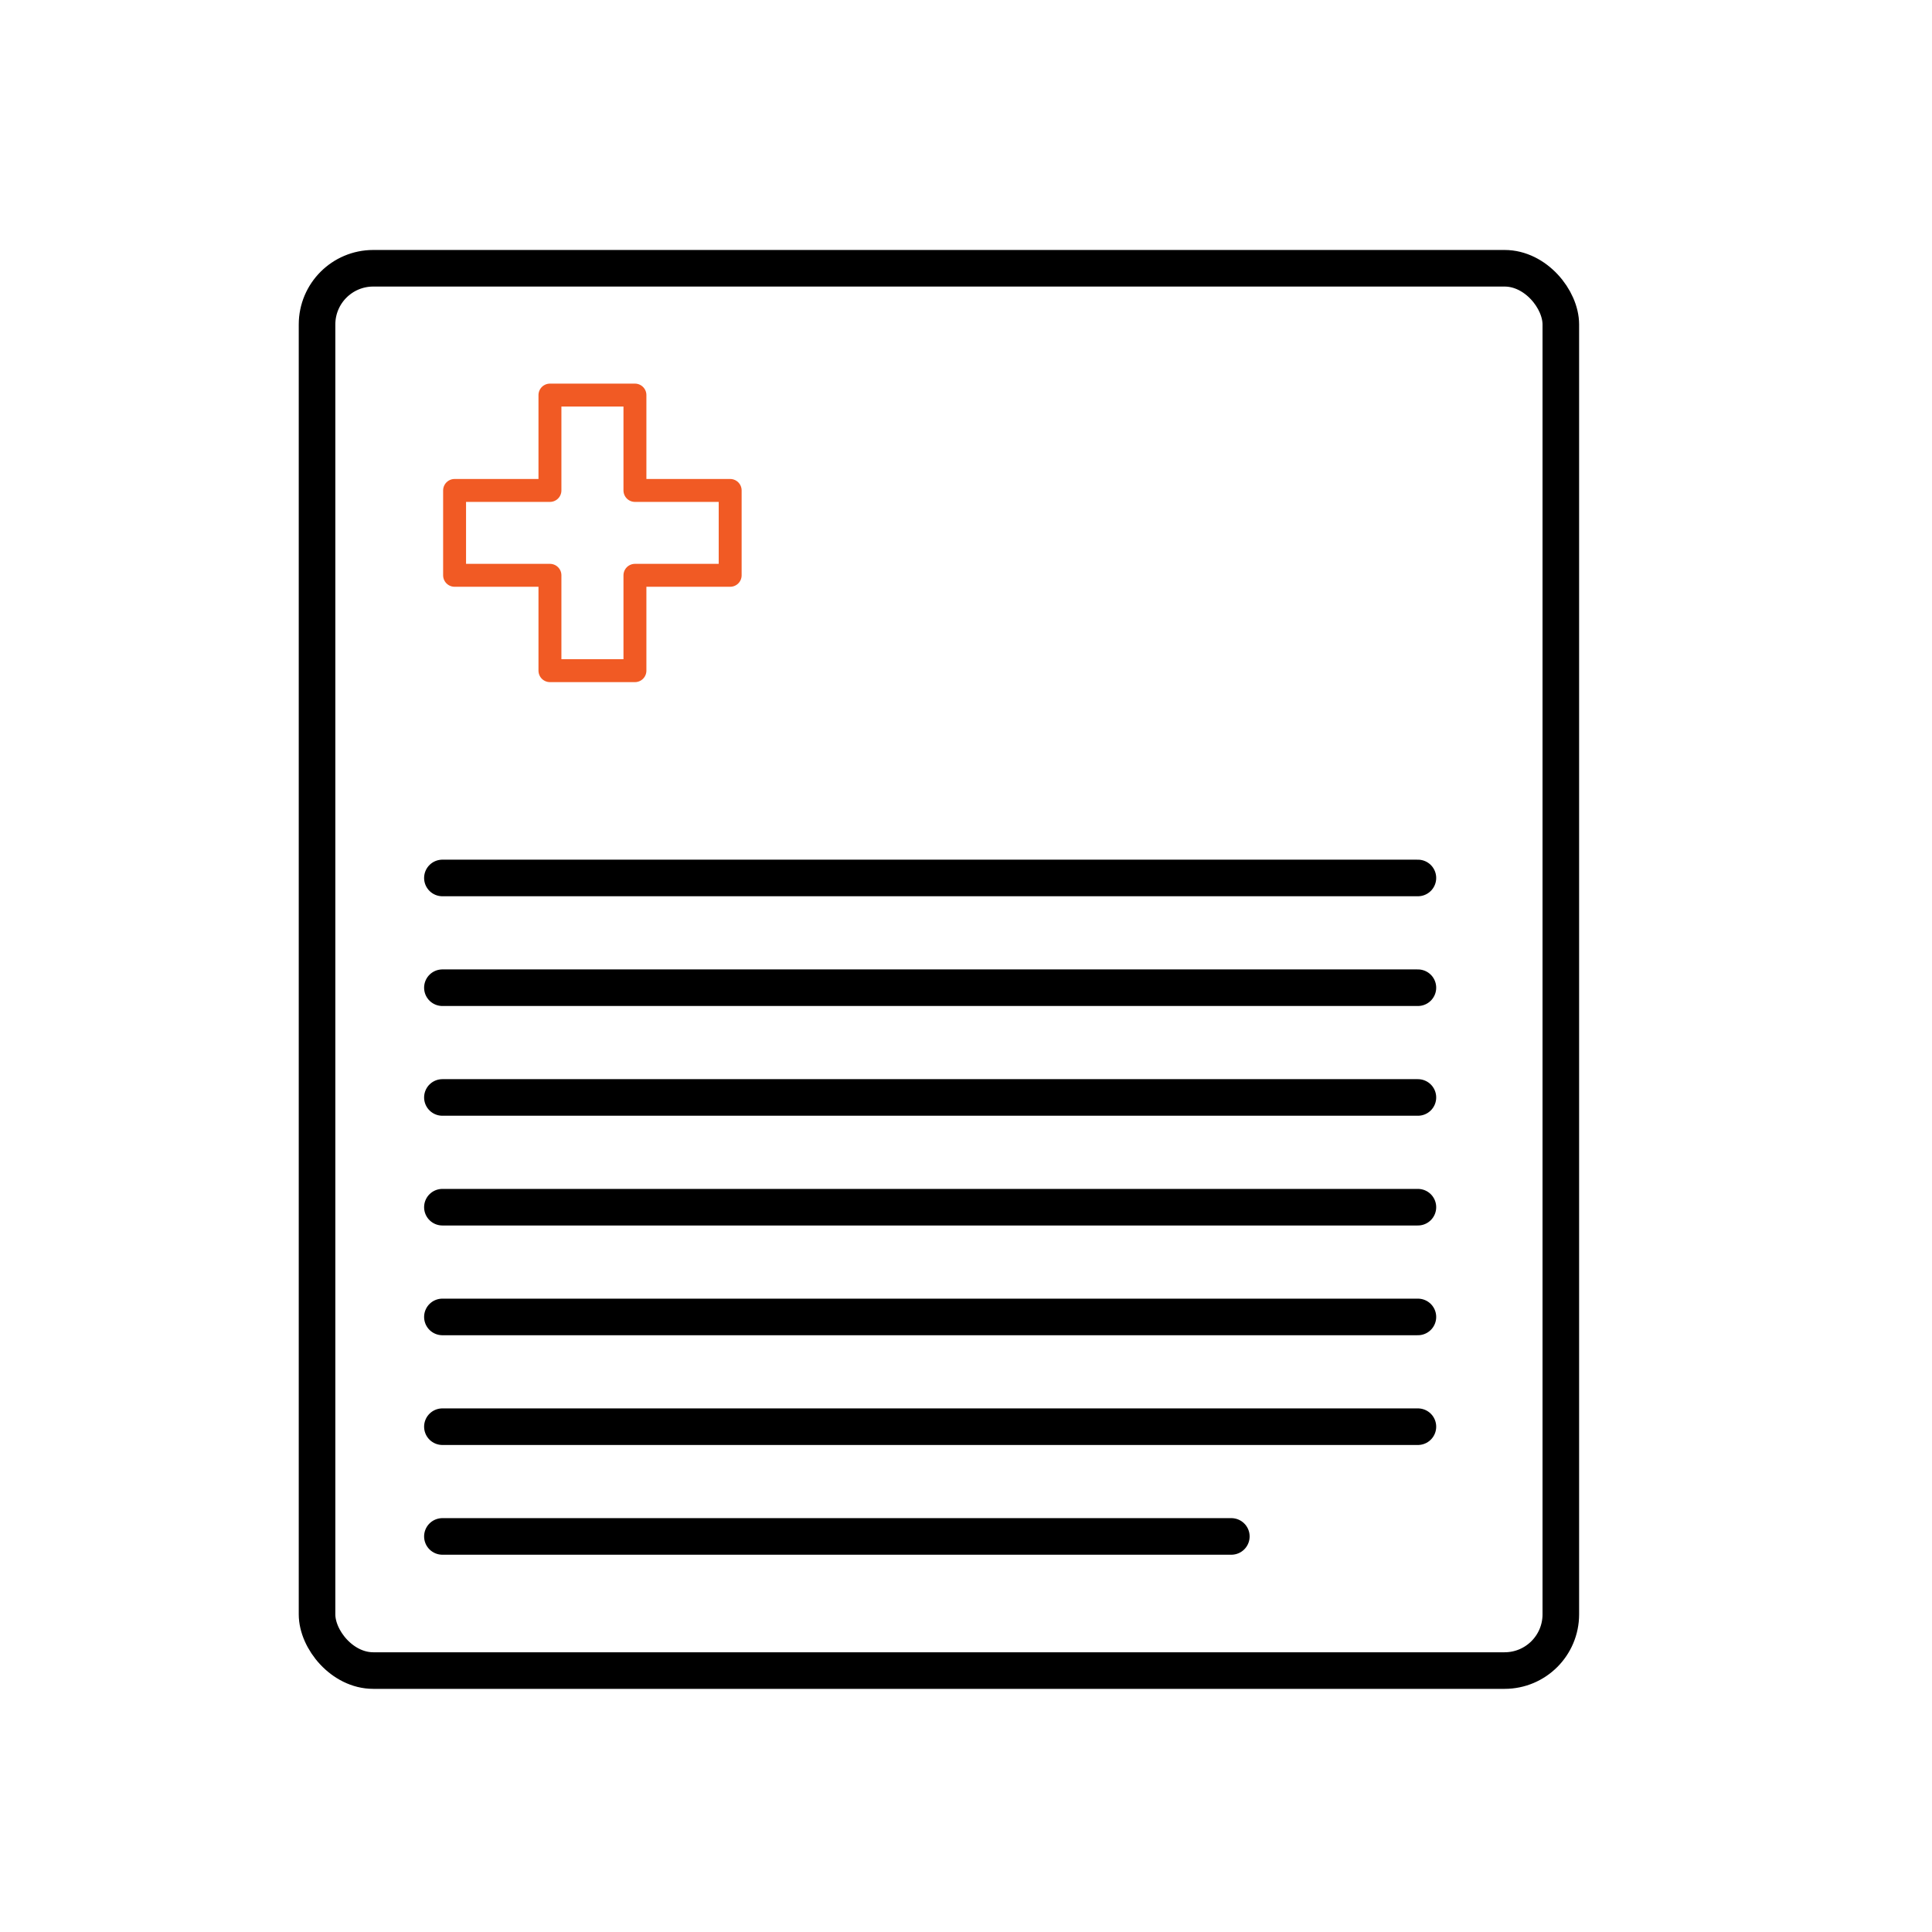
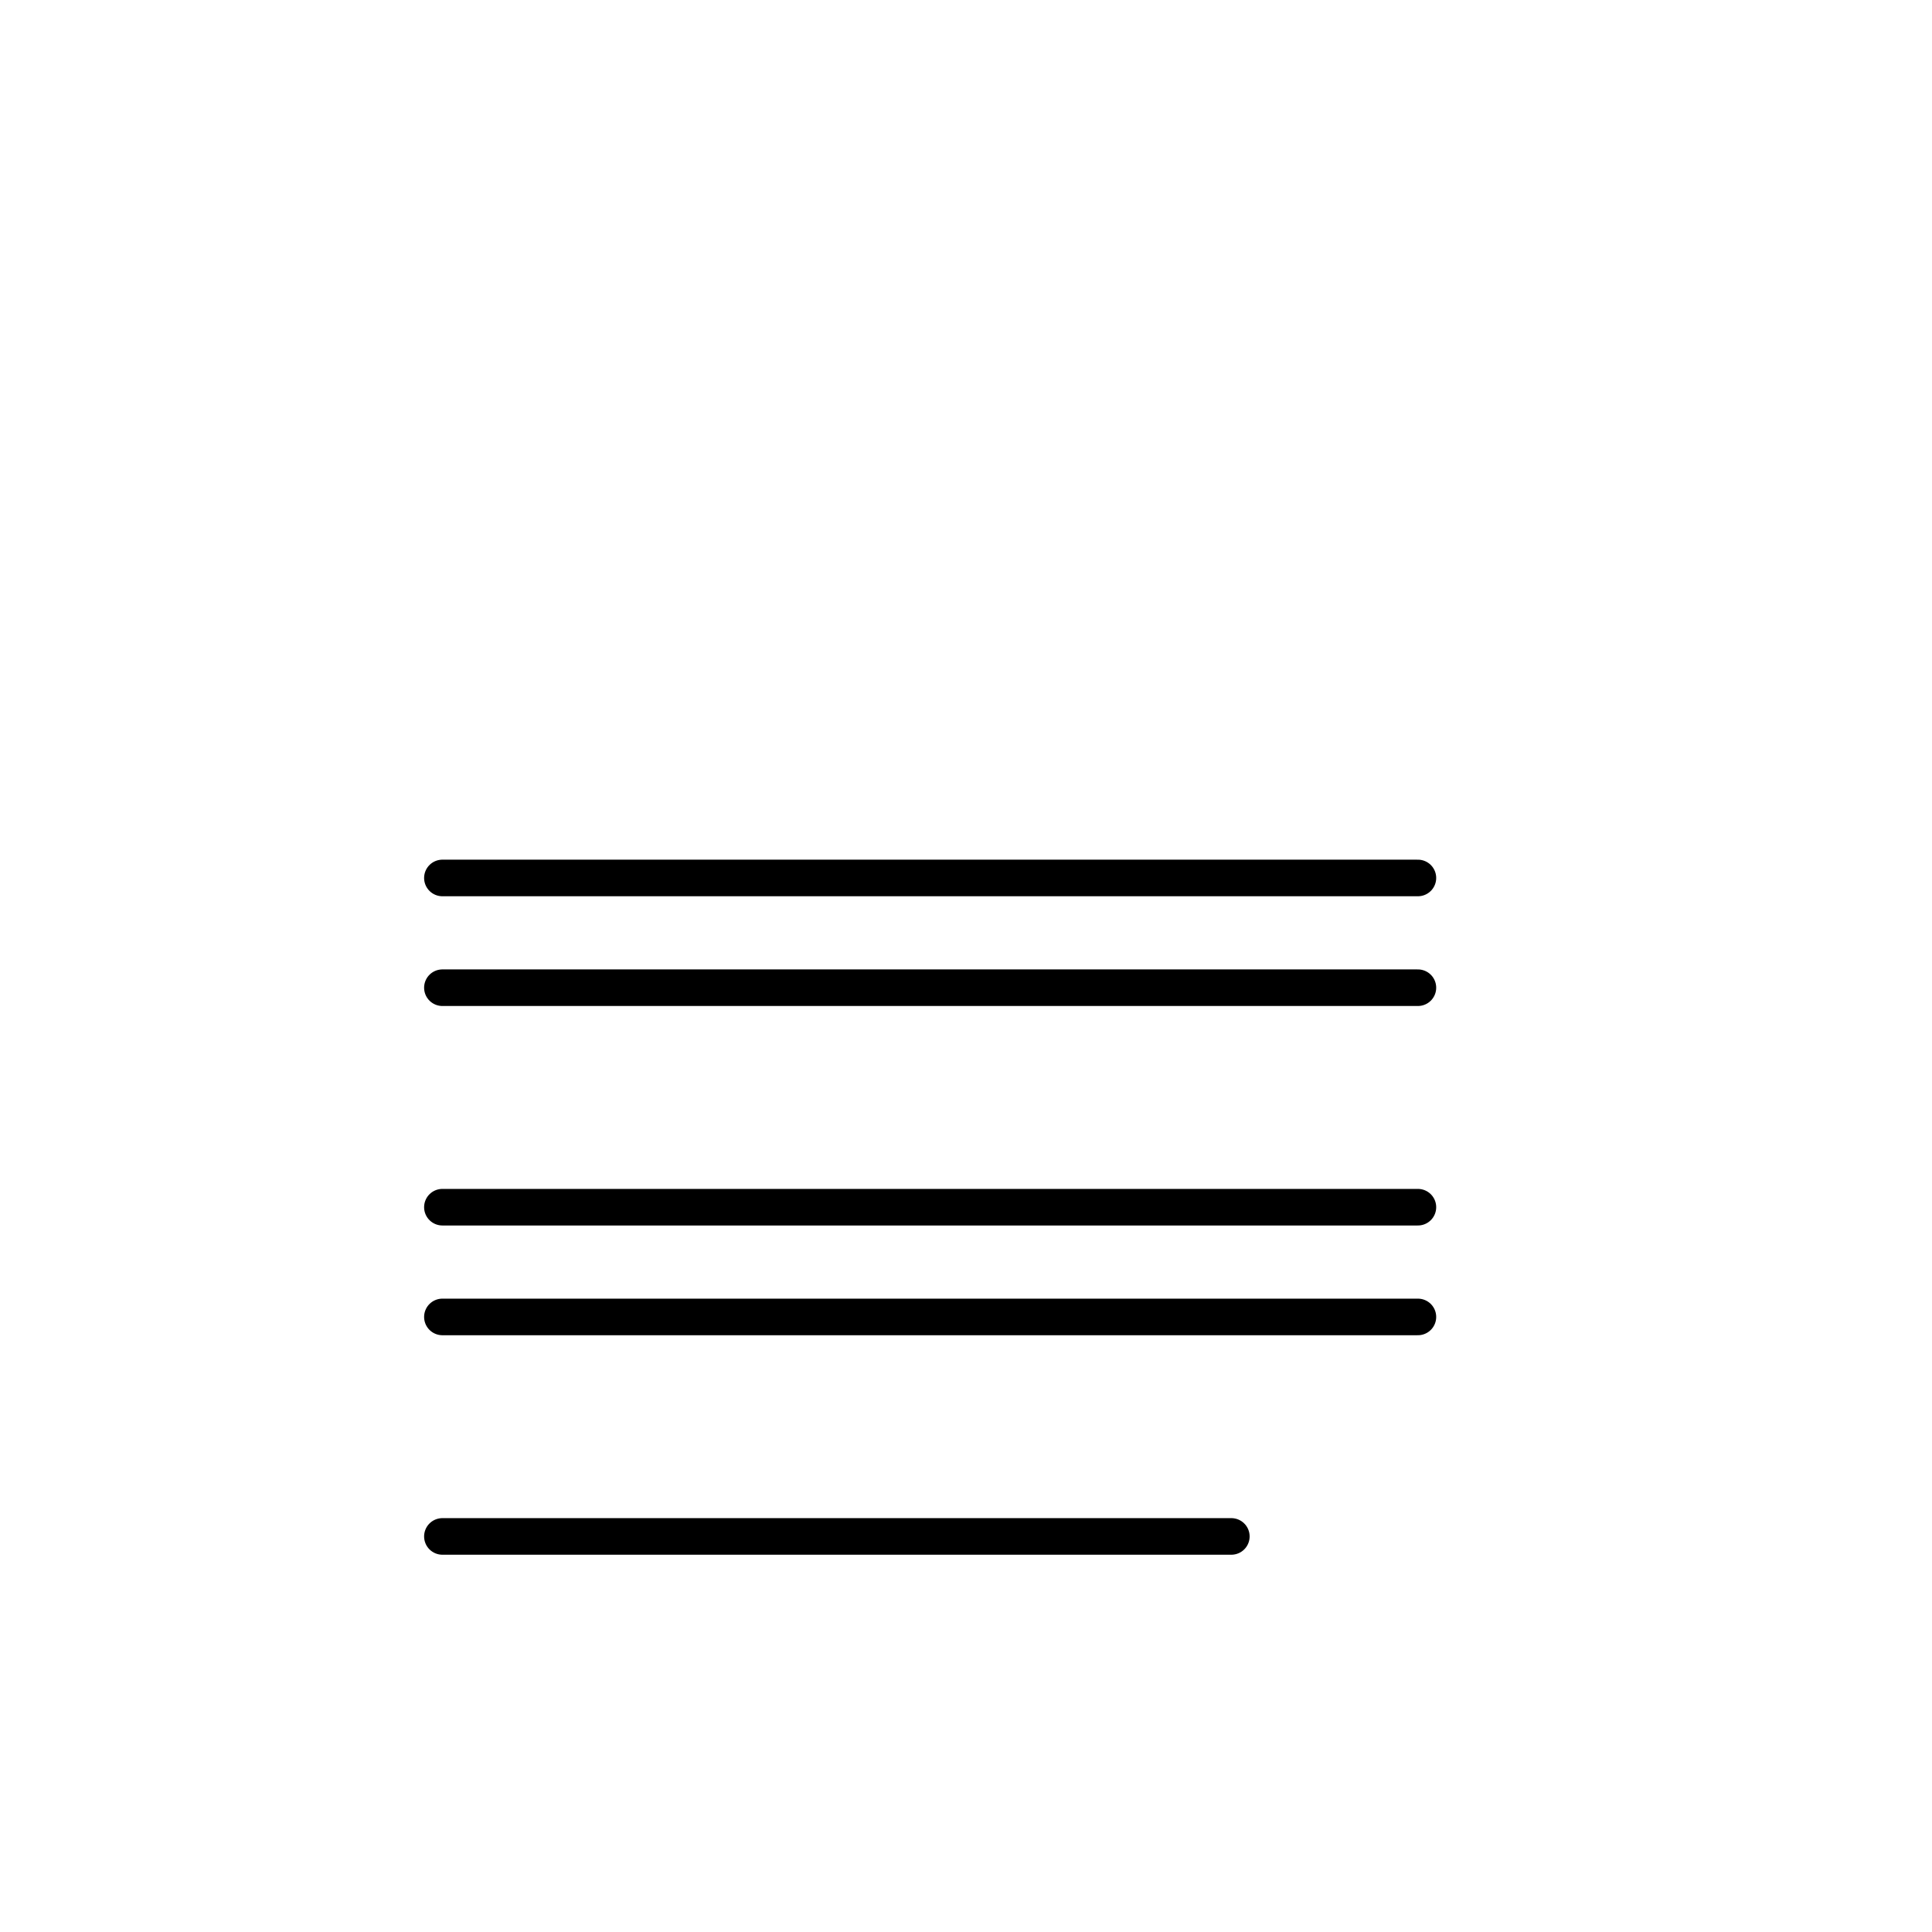
<svg xmlns="http://www.w3.org/2000/svg" id="Icon_Set" viewBox="0 0 158.44 158.44">
  <defs>
    <style>.cls-1{stroke:#f15a24;stroke-width:1.88px;}.cls-1,.cls-2{fill:none;stroke-linecap:round;stroke-linejoin:round;}.cls-2{stroke:#000;stroke-width:3px;}</style>
  </defs>
-   <polygon class="cls-1" points="59.88 40.22 52.07 40.22 52.07 32.4 45.1 32.4 45.1 40.22 37.28 40.22 37.28 47.18 45.1 47.18 45.1 55 52.07 55 52.07 47.18 59.88 47.18 59.88 40.22" />
-   <rect class="cls-2" x="26" y="22" width="102" height="115" rx="4.61" ry="4.61" />
  <line class="cls-2" x1="36.28" y1="81" x2="116.28" y2="81" />
  <line class="cls-2" x1="36.28" y1="72" x2="116.28" y2="72" />
-   <line class="cls-2" x1="36.28" y1="90" x2="116.28" y2="90" />
  <line class="cls-2" x1="36.28" y1="99" x2="116.28" y2="99" />
  <line class="cls-2" x1="36.28" y1="108" x2="116.28" y2="108" />
-   <line class="cls-2" x1="36.28" y1="117" x2="116.28" y2="117" />
  <line class="cls-2" x1="36.28" y1="126" x2="100.98" y2="126" />
</svg>